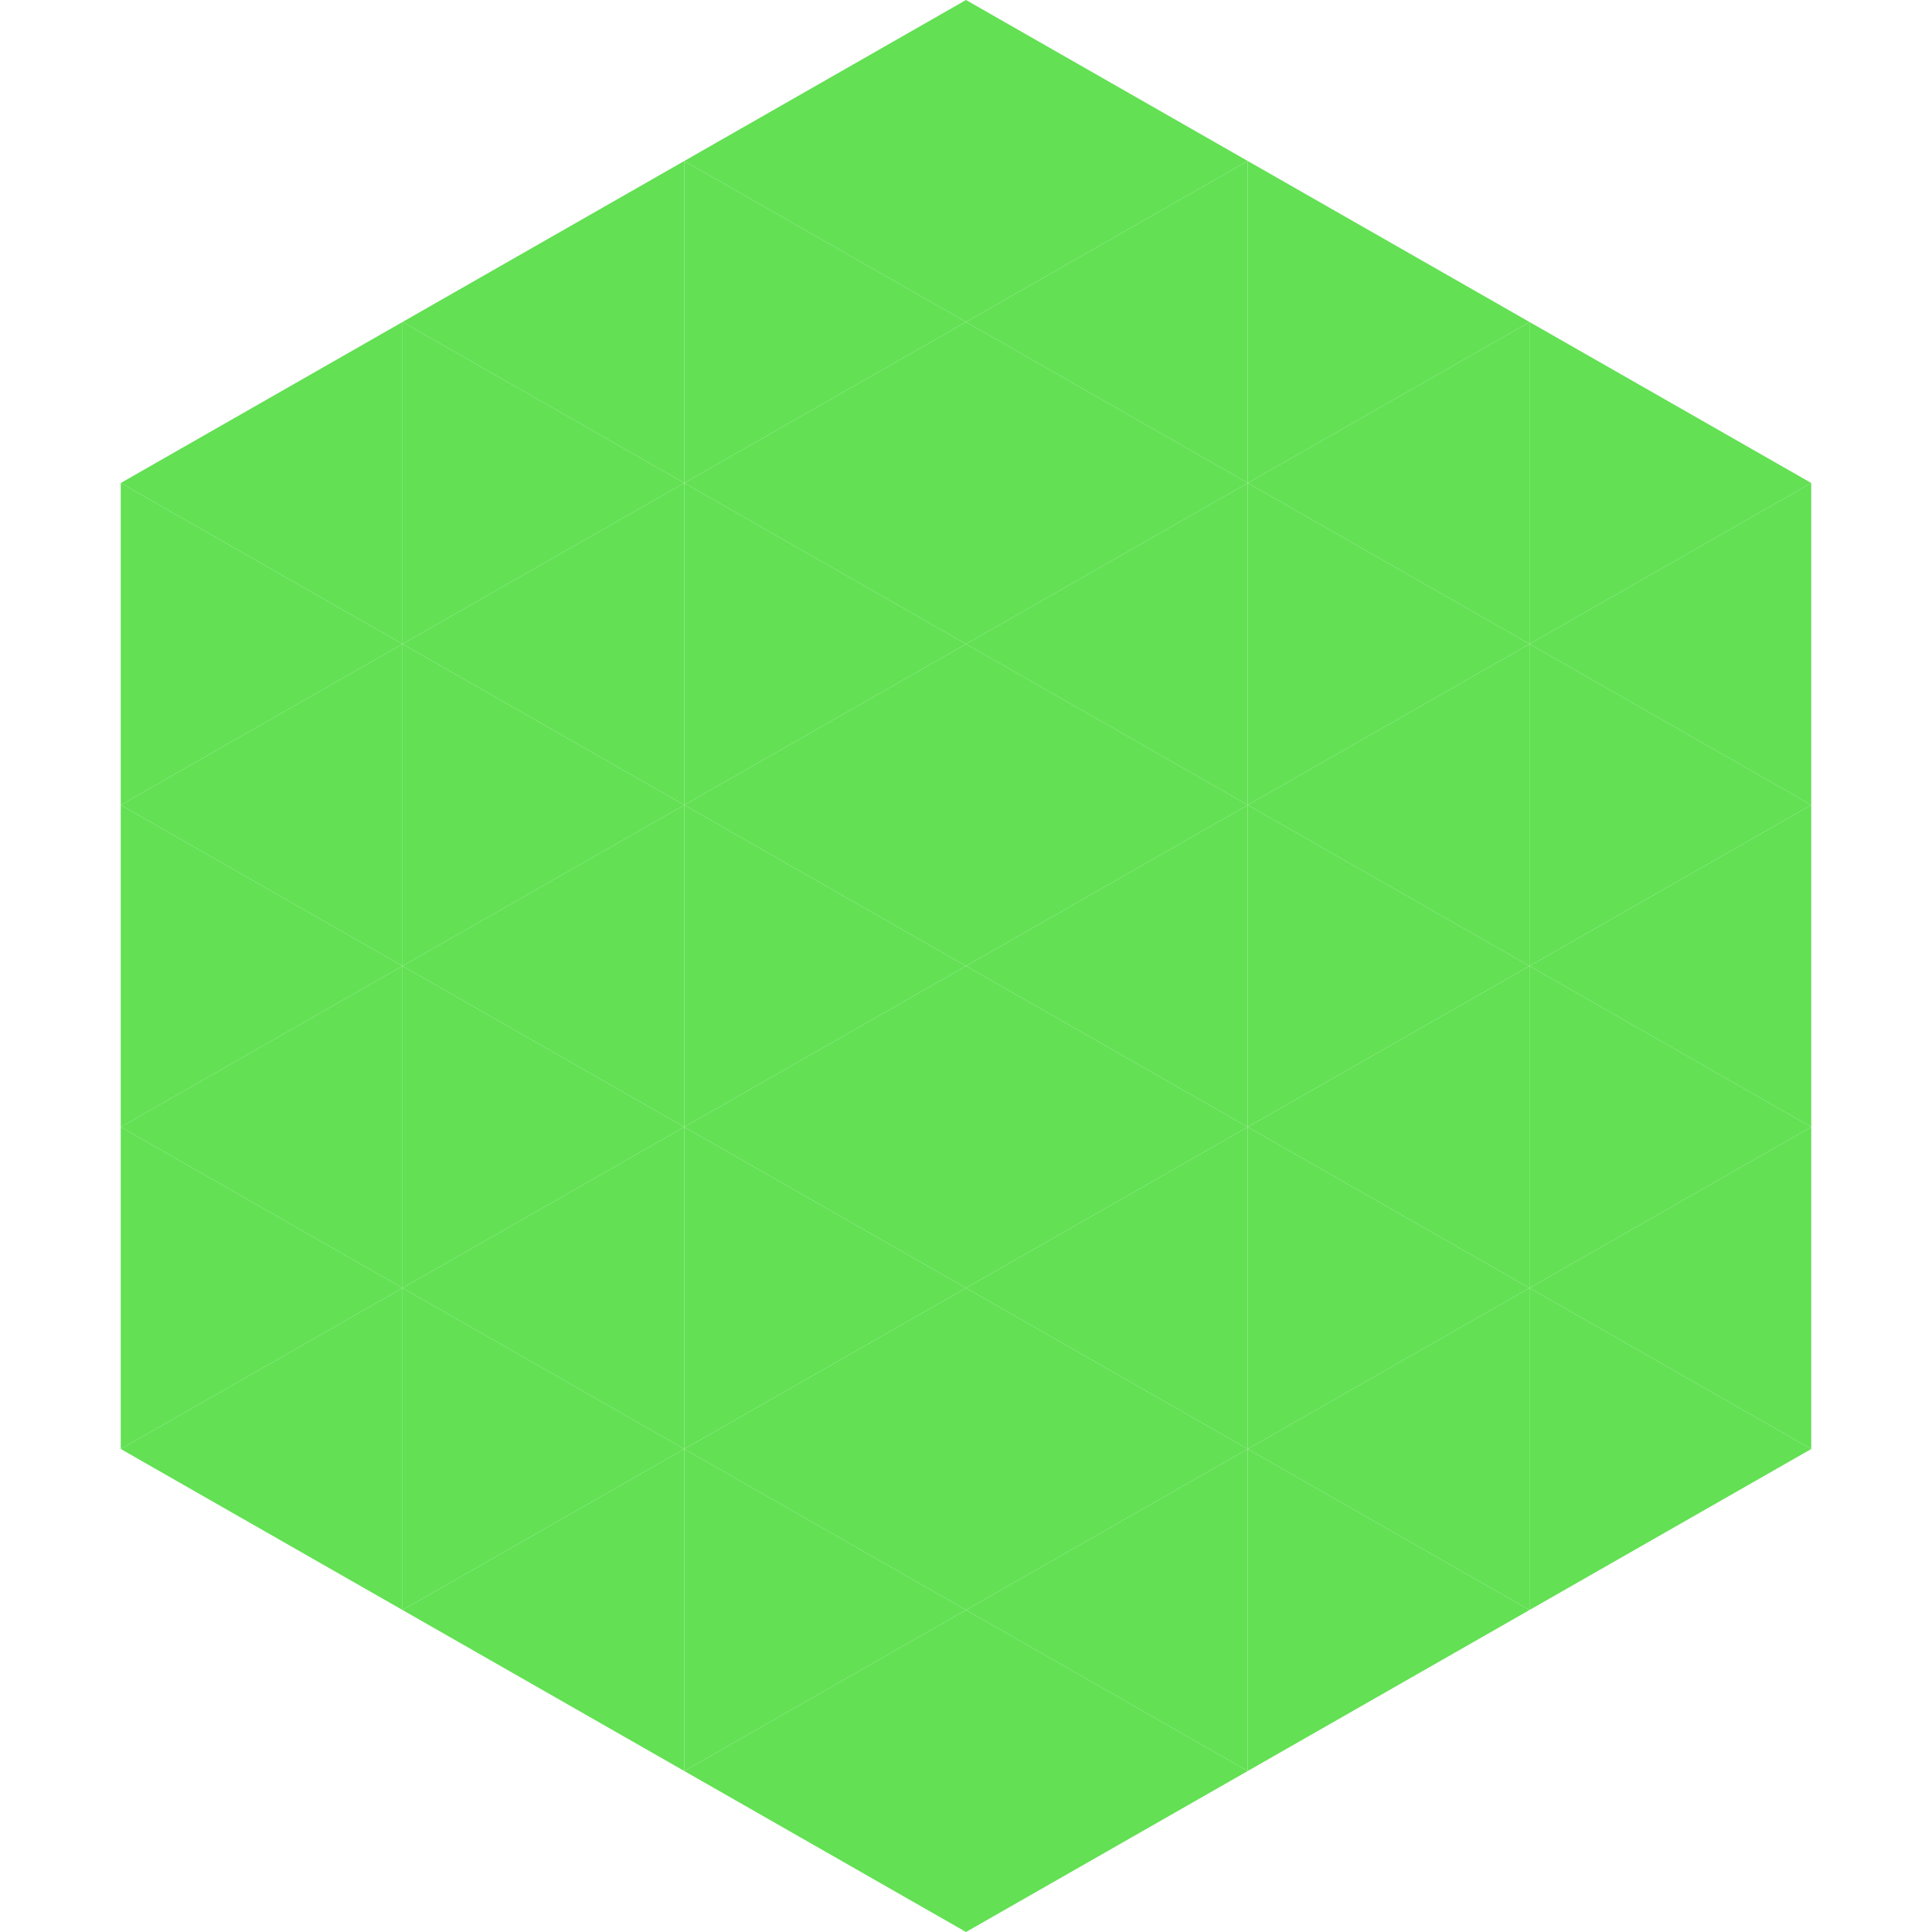
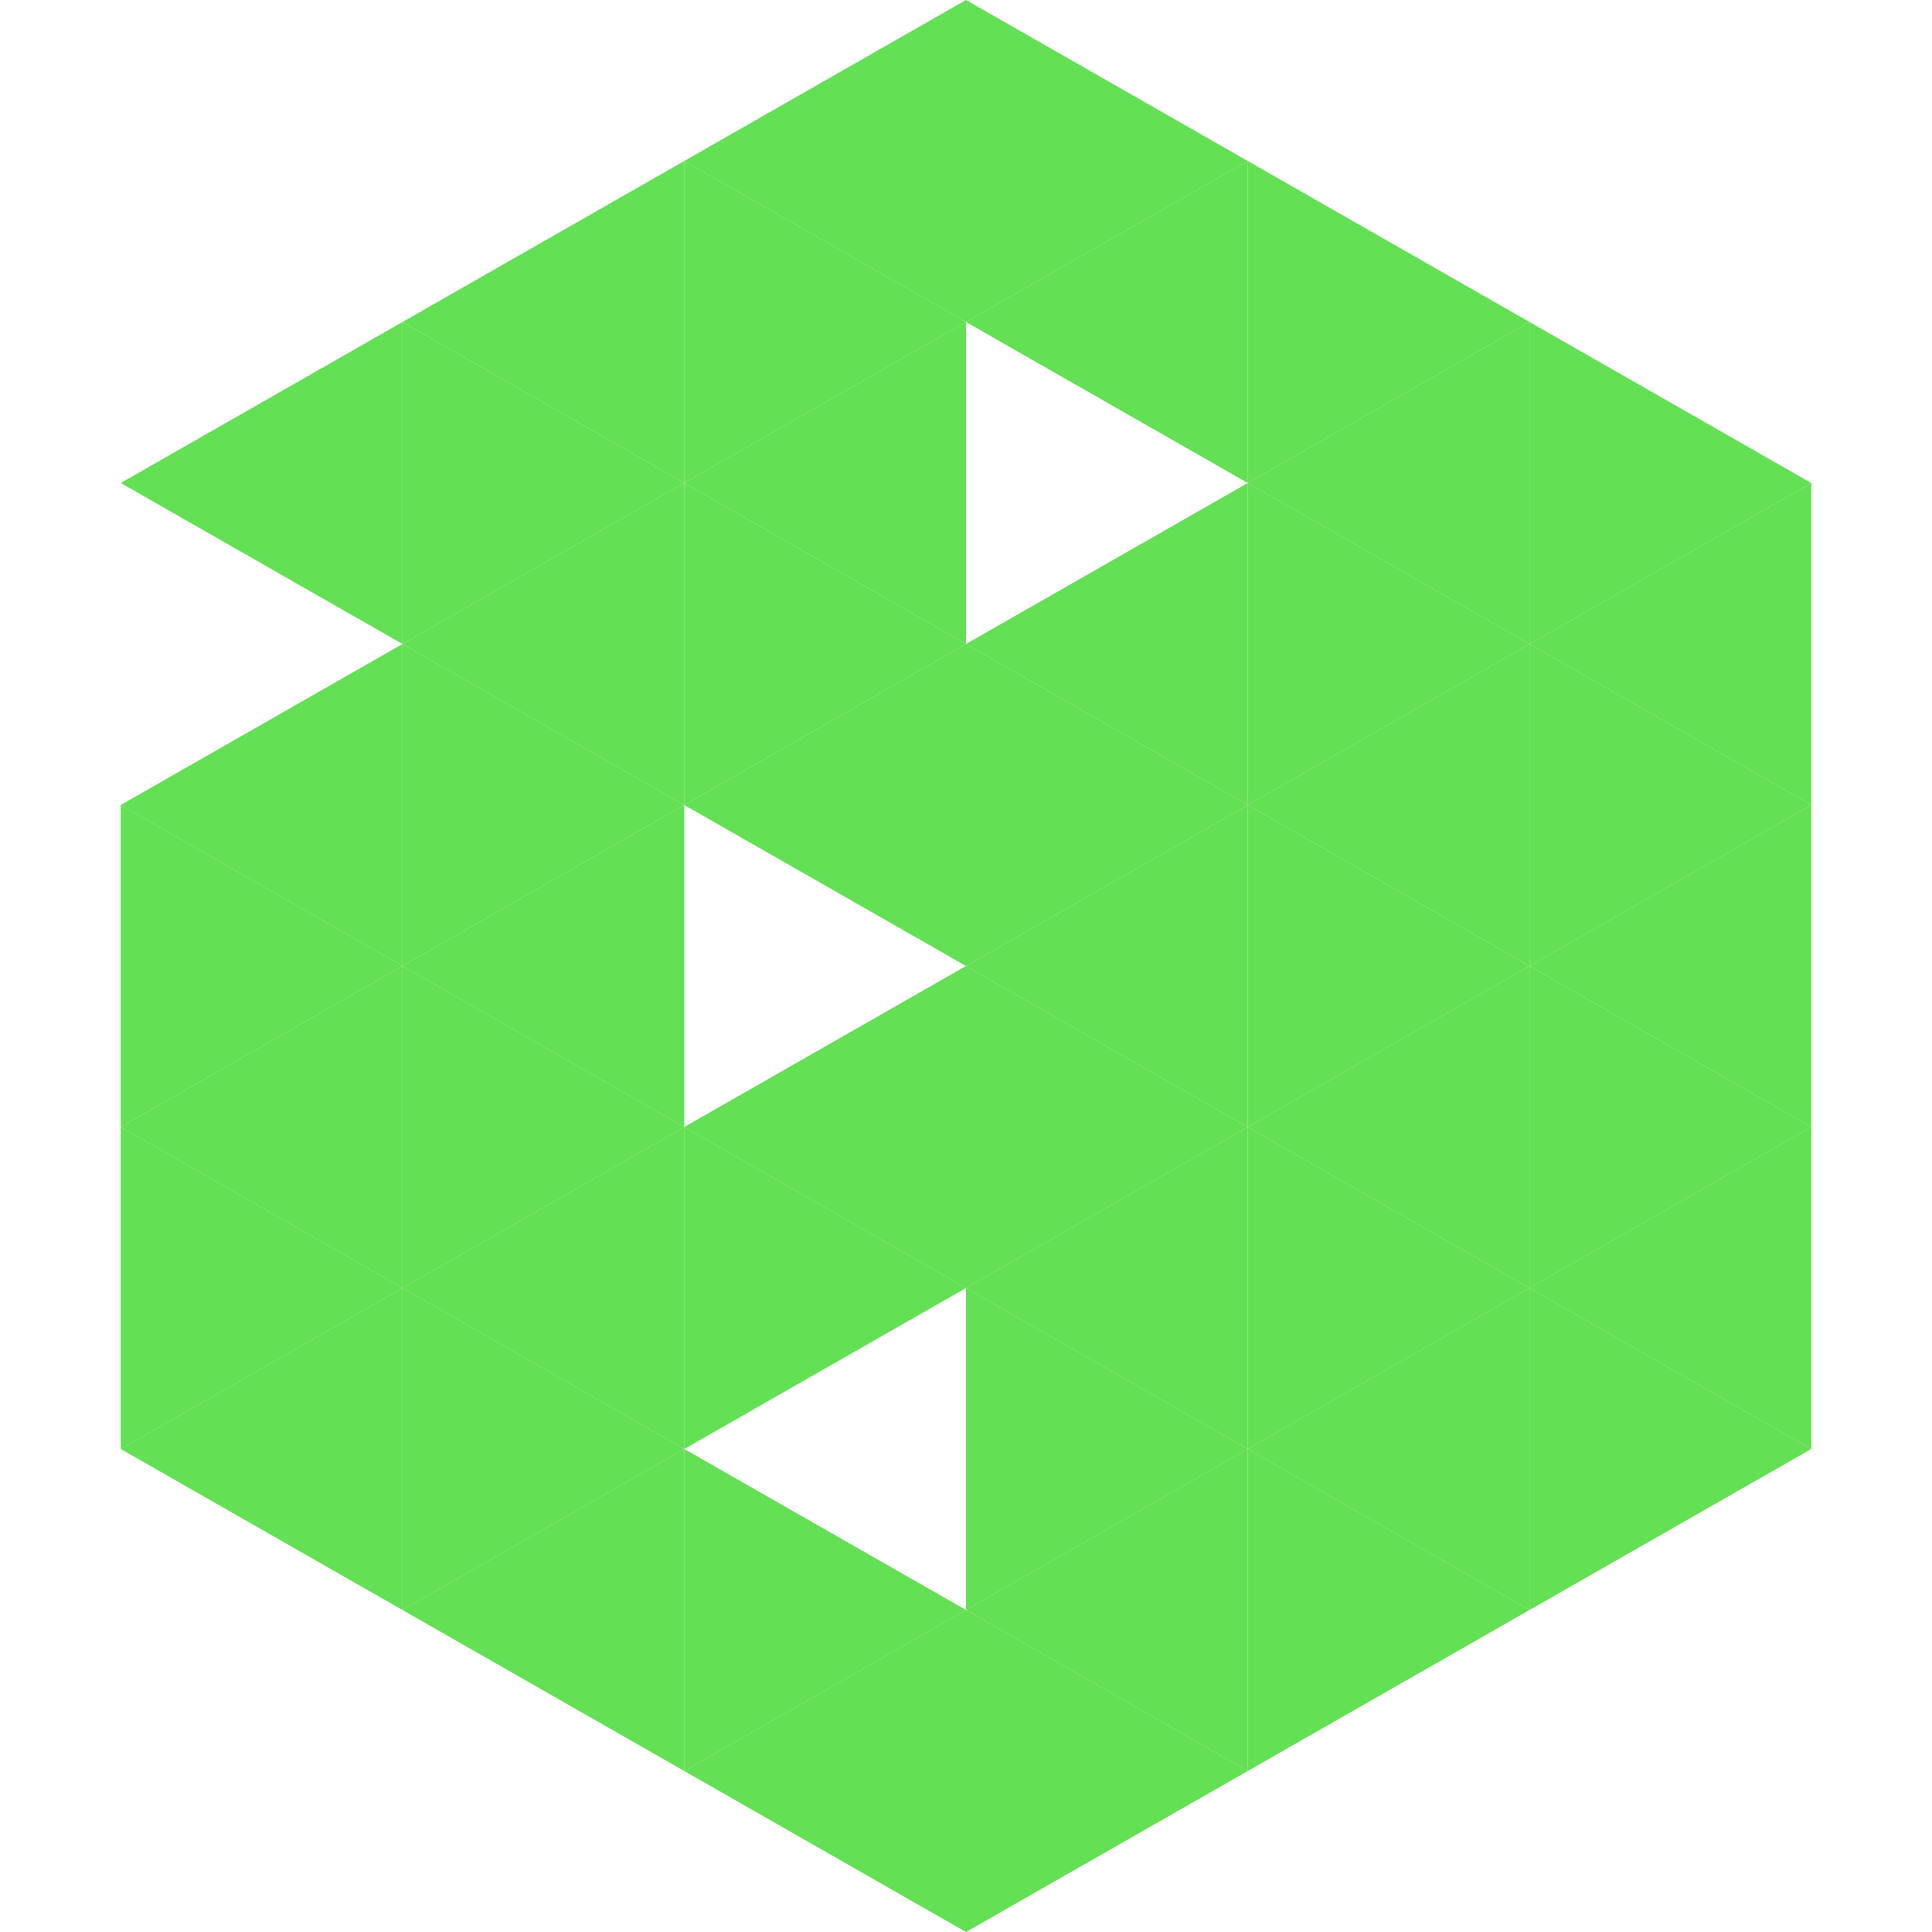
<svg xmlns="http://www.w3.org/2000/svg" width="240" height="240">
  <polygon points="50,40 15,60 50,80" style="fill:rgb(99,224,84)" />
  <polygon points="190,40 225,60 190,80" style="fill:rgb(99,224,84)" />
-   <polygon points="15,60 50,80 15,100" style="fill:rgb(99,224,84)" />
  <polygon points="225,60 190,80 225,100" style="fill:rgb(99,224,84)" />
  <polygon points="50,80 15,100 50,120" style="fill:rgb(99,224,84)" />
  <polygon points="190,80 225,100 190,120" style="fill:rgb(99,224,84)" />
  <polygon points="15,100 50,120 15,140" style="fill:rgb(99,224,84)" />
  <polygon points="225,100 190,120 225,140" style="fill:rgb(99,224,84)" />
  <polygon points="50,120 15,140 50,160" style="fill:rgb(99,224,84)" />
  <polygon points="190,120 225,140 190,160" style="fill:rgb(99,224,84)" />
  <polygon points="15,140 50,160 15,180" style="fill:rgb(99,224,84)" />
  <polygon points="225,140 190,160 225,180" style="fill:rgb(99,224,84)" />
  <polygon points="50,160 15,180 50,200" style="fill:rgb(99,224,84)" />
  <polygon points="190,160 225,180 190,200" style="fill:rgb(99,224,84)" />
  <polygon points="15,180 50,200 15,220" style="fill:rgb(255,255,255); fill-opacity:0" />
  <polygon points="225,180 190,200 225,220" style="fill:rgb(255,255,255); fill-opacity:0" />
  <polygon points="50,0 85,20 50,40" style="fill:rgb(255,255,255); fill-opacity:0" />
  <polygon points="190,0 155,20 190,40" style="fill:rgb(255,255,255); fill-opacity:0" />
  <polygon points="85,20 50,40 85,60" style="fill:rgb(99,224,84)" />
  <polygon points="155,20 190,40 155,60" style="fill:rgb(99,224,84)" />
  <polygon points="50,40 85,60 50,80" style="fill:rgb(99,224,84)" />
  <polygon points="190,40 155,60 190,80" style="fill:rgb(99,224,84)" />
  <polygon points="85,60 50,80 85,100" style="fill:rgb(99,224,84)" />
  <polygon points="155,60 190,80 155,100" style="fill:rgb(99,224,84)" />
  <polygon points="50,80 85,100 50,120" style="fill:rgb(99,224,84)" />
  <polygon points="190,80 155,100 190,120" style="fill:rgb(99,224,84)" />
  <polygon points="85,100 50,120 85,140" style="fill:rgb(99,224,84)" />
  <polygon points="155,100 190,120 155,140" style="fill:rgb(99,224,84)" />
  <polygon points="50,120 85,140 50,160" style="fill:rgb(99,224,84)" />
  <polygon points="190,120 155,140 190,160" style="fill:rgb(99,224,84)" />
  <polygon points="85,140 50,160 85,180" style="fill:rgb(99,224,84)" />
  <polygon points="155,140 190,160 155,180" style="fill:rgb(99,224,84)" />
  <polygon points="50,160 85,180 50,200" style="fill:rgb(99,224,84)" />
  <polygon points="190,160 155,180 190,200" style="fill:rgb(99,224,84)" />
  <polygon points="85,180 50,200 85,220" style="fill:rgb(99,224,84)" />
  <polygon points="155,180 190,200 155,220" style="fill:rgb(99,224,84)" />
  <polygon points="120,0 85,20 120,40" style="fill:rgb(99,224,84)" />
  <polygon points="120,0 155,20 120,40" style="fill:rgb(99,224,84)" />
  <polygon points="85,20 120,40 85,60" style="fill:rgb(99,224,84)" />
  <polygon points="155,20 120,40 155,60" style="fill:rgb(99,224,84)" />
  <polygon points="120,40 85,60 120,80" style="fill:rgb(99,224,84)" />
-   <polygon points="120,40 155,60 120,80" style="fill:rgb(99,224,84)" />
  <polygon points="85,60 120,80 85,100" style="fill:rgb(99,224,84)" />
  <polygon points="155,60 120,80 155,100" style="fill:rgb(99,224,84)" />
  <polygon points="120,80 85,100 120,120" style="fill:rgb(99,224,84)" />
  <polygon points="120,80 155,100 120,120" style="fill:rgb(99,224,84)" />
-   <polygon points="85,100 120,120 85,140" style="fill:rgb(99,224,84)" />
  <polygon points="155,100 120,120 155,140" style="fill:rgb(99,224,84)" />
  <polygon points="120,120 85,140 120,160" style="fill:rgb(99,224,84)" />
  <polygon points="120,120 155,140 120,160" style="fill:rgb(99,224,84)" />
  <polygon points="85,140 120,160 85,180" style="fill:rgb(99,224,84)" />
  <polygon points="155,140 120,160 155,180" style="fill:rgb(99,224,84)" />
-   <polygon points="120,160 85,180 120,200" style="fill:rgb(99,224,84)" />
  <polygon points="120,160 155,180 120,200" style="fill:rgb(99,224,84)" />
  <polygon points="85,180 120,200 85,220" style="fill:rgb(99,224,84)" />
  <polygon points="155,180 120,200 155,220" style="fill:rgb(99,224,84)" />
  <polygon points="120,200 85,220 120,240" style="fill:rgb(99,224,84)" />
  <polygon points="120,200 155,220 120,240" style="fill:rgb(99,224,84)" />
-   <polygon points="85,220 120,240 85,260" style="fill:rgb(255,255,255); fill-opacity:0" />
  <polygon points="155,220 120,240 155,260" style="fill:rgb(255,255,255); fill-opacity:0" />
</svg>